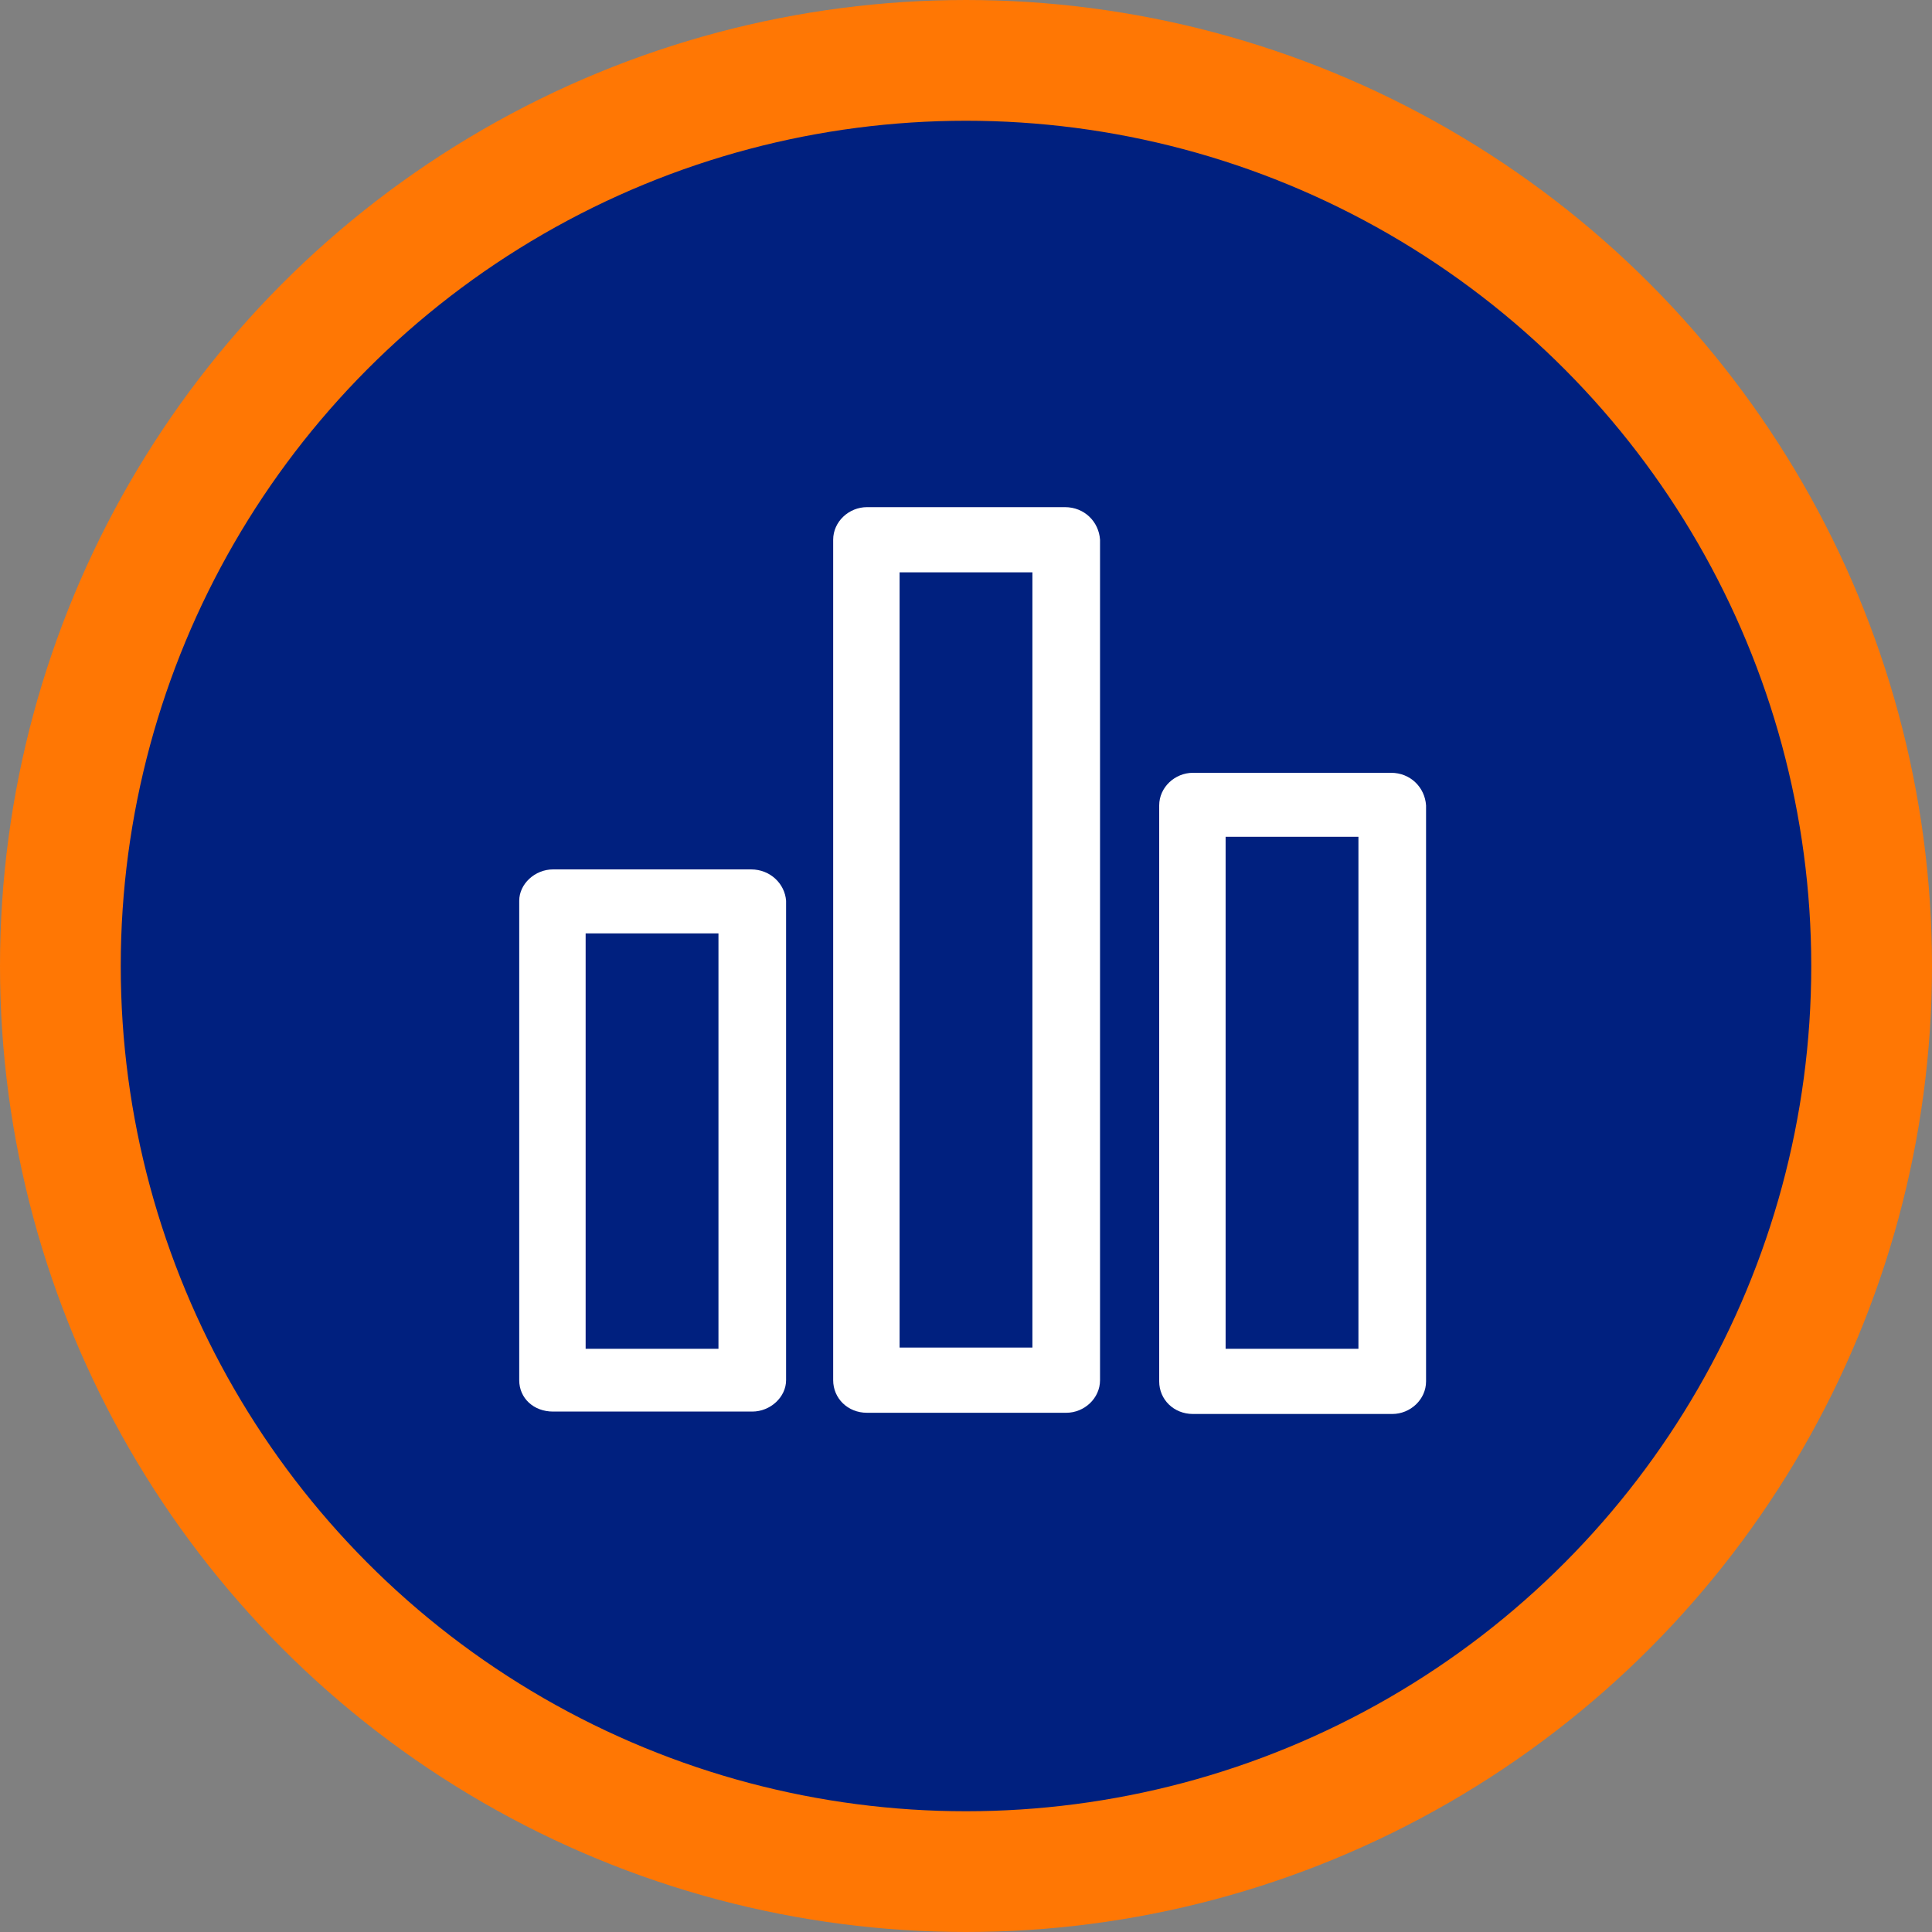
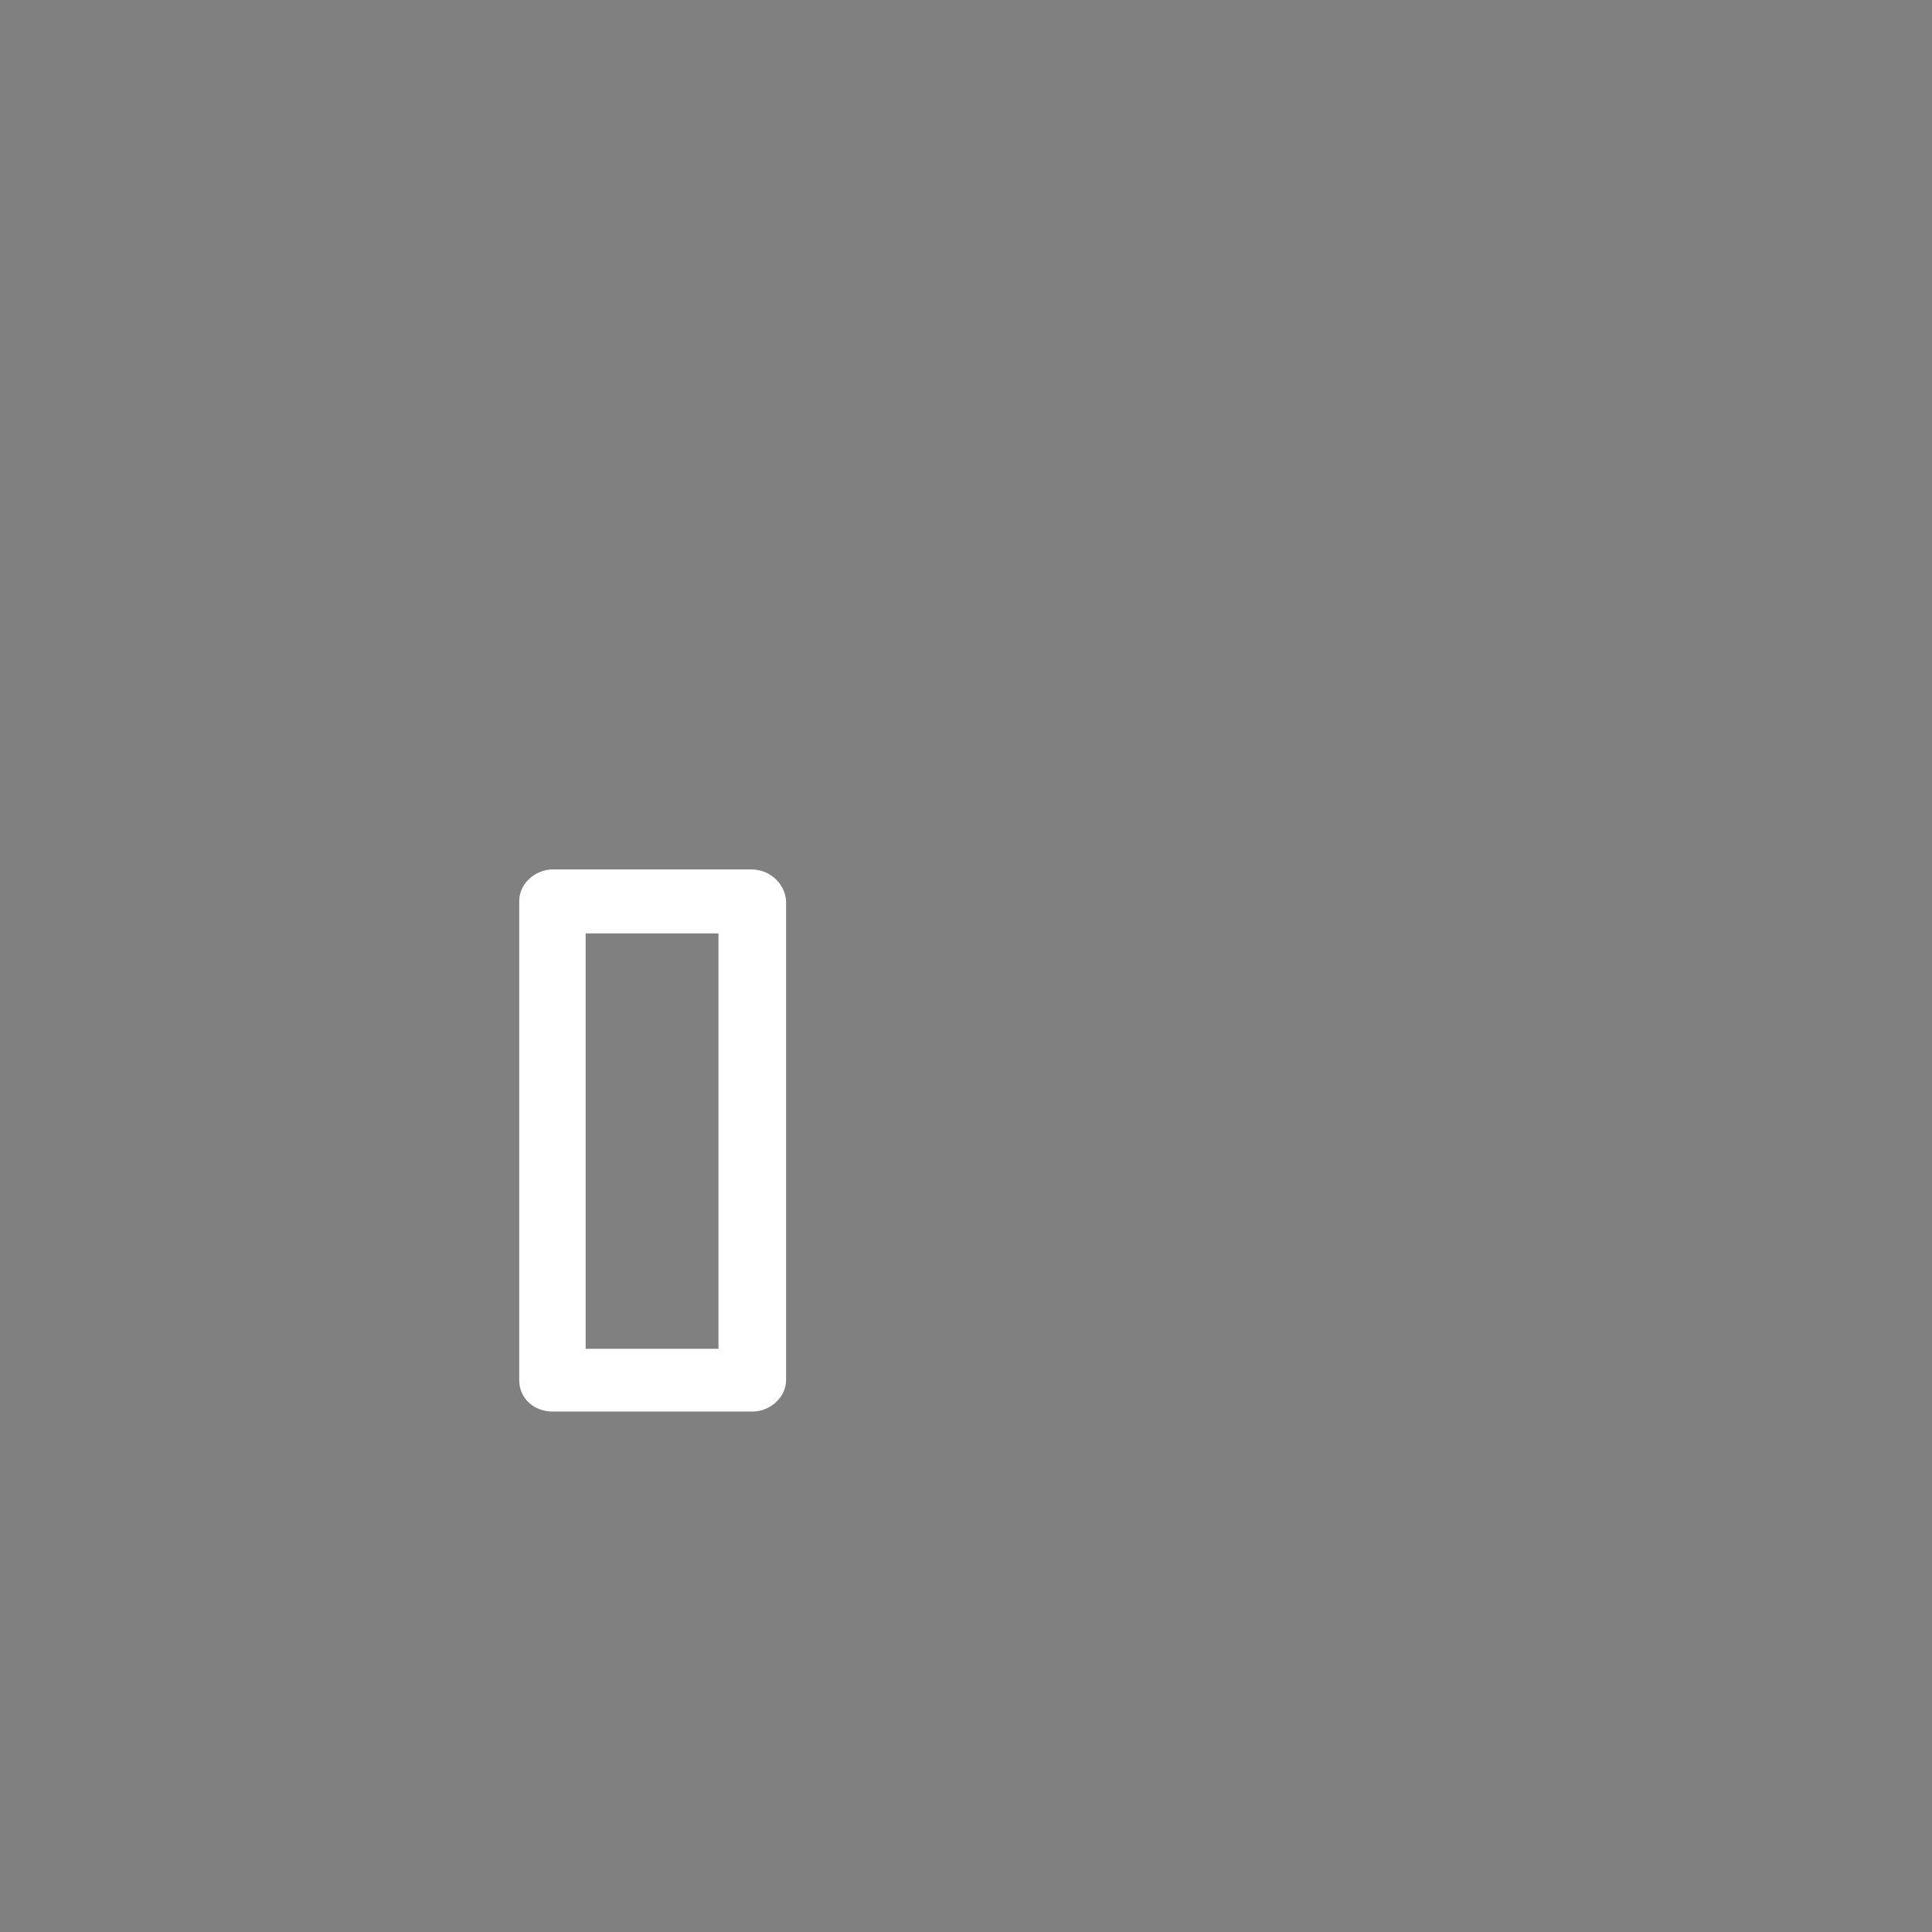
<svg xmlns="http://www.w3.org/2000/svg" version="1.1" id="Capa_1" x="0px" y="0px" viewBox="0 0 160 160" style="enable-background:new 0 0 160 160;" xml:space="preserve">
  <rect x="0" y="0" width="160" height="160" fill="#808080" stroke="none" />
  <style type="text/css">
	.st0{fill-rule:evenodd;clip-rule:evenodd;fill:#00207F;stroke:#FF7704;stroke-width:10;}
	.st1{fill:#FFFFFF;}
</style>
  <g id="Page-2">
    <g id="home" transform="translate(-320, -831)">
      <g id="Group-5" transform="translate(325, 836)">
-         <circle id="Oval" class="st0" cx="75" cy="75" r="75" />
        <path id="Shape" class="st1" d="M57.2,67H40.8c-1.5,0-2.8,1.2-2.8,2.6v39.7c0,1.5,1.2,2.6,2.8,2.6h16.5c1.5,0,2.8-1.2,2.8-2.6     V69.6C60,68.2,58.8,67,57.2,67z M54.5,106.7h-11V72.3h11V106.7z" />
-         <path id="Shape_1_" class="st1" d="M83.2,37H66.8c-1.5,0-2.8,1.2-2.8,2.7v69.6c0,1.5,1.2,2.7,2.8,2.7h16.5c1.5,0,2.8-1.2,2.8-2.7     V39.7C86,38.2,84.8,37,83.2,37z M80.5,106.6h-11V42.4h11V106.6z" />
-         <path id="Shape_2_" class="st1" d="M110.2,59H93.8c-1.5,0-2.8,1.2-2.8,2.7v47.7c0,1.5,1.2,2.7,2.8,2.7h16.5     c1.5,0,2.8-1.2,2.8-2.7V61.7C113,60.2,111.8,59,110.2,59z M107.5,106.7h-11V64.3h11V106.7z" />
      </g>
    </g>
  </g>
</svg>